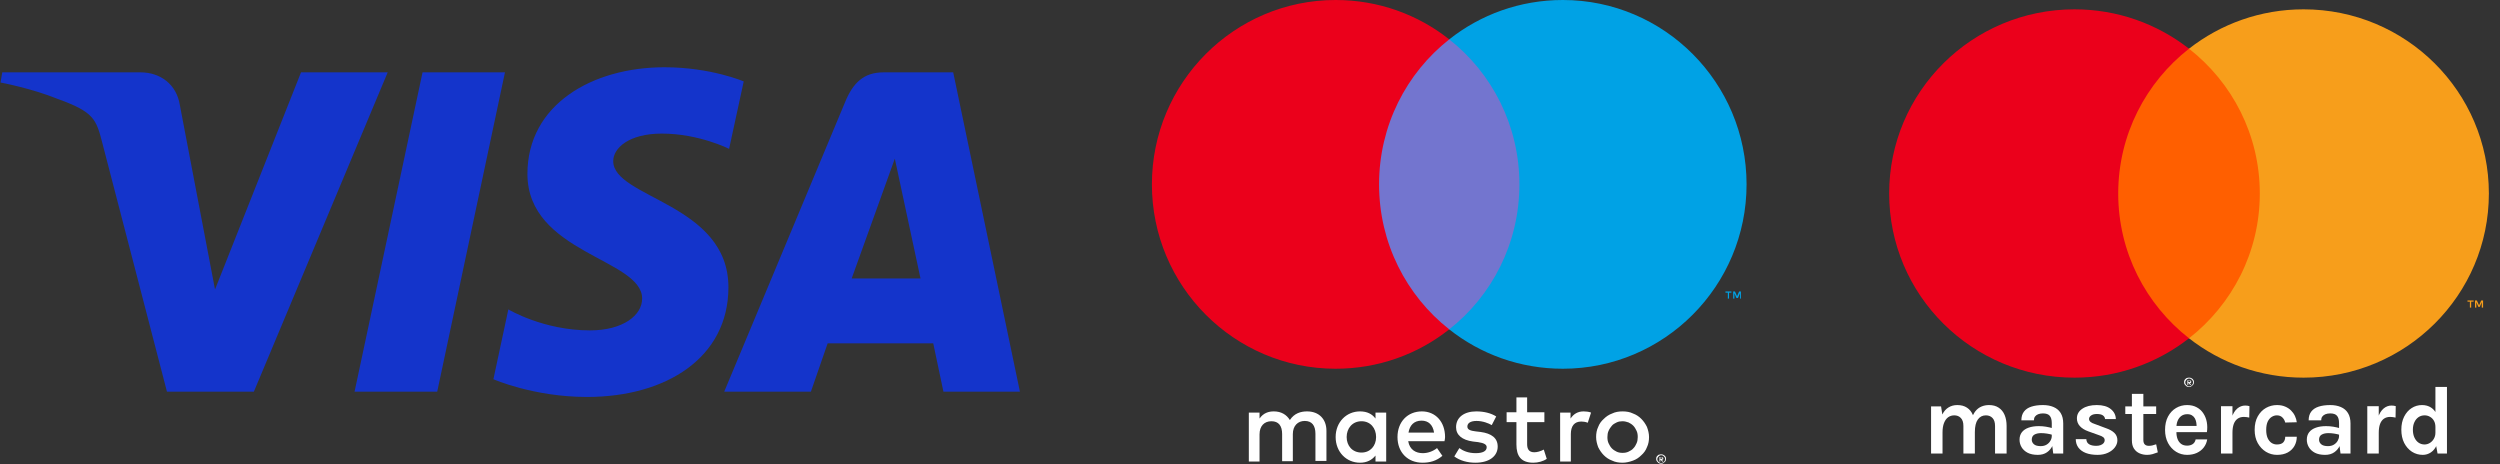
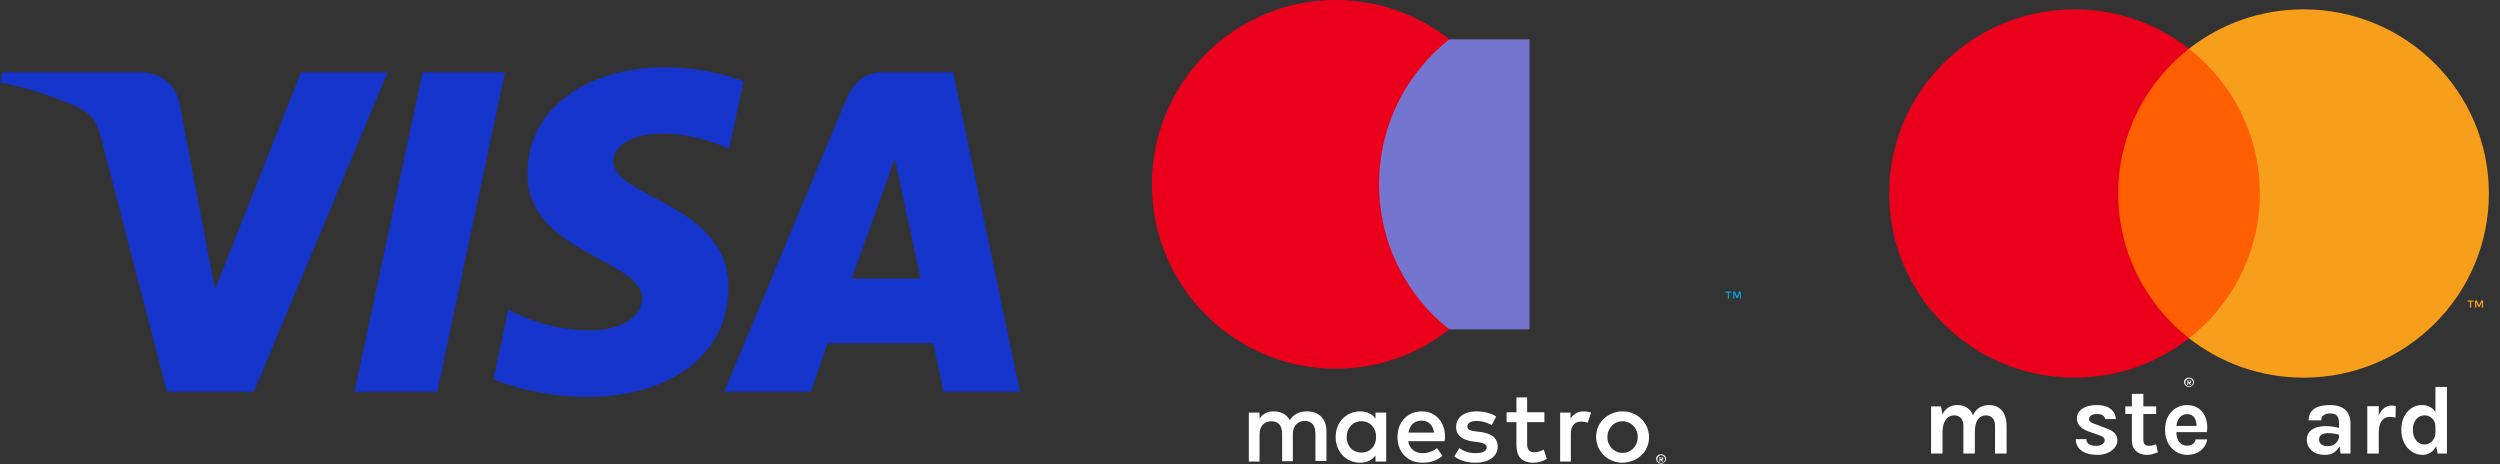
<svg xmlns="http://www.w3.org/2000/svg" width="2472" height="459" viewBox="0 0 2472 459" fill="none">
  <rect x="0" y="0" width="2472" height="459" fill="#333333" stroke="none" />
  <g clip-path="url(#clip0_5_22)">
    <path d="M657.051 66.504C585.483 66.504 521.522 103.536 521.522 171.942C521.522 250.398 634.954 255.817 634.954 295.236C634.954 311.834 615.904 326.69 583.354 326.69C537.172 326.69 502.654 305.932 502.654 305.932L487.882 374.972C487.882 374.972 527.647 392.507 580.438 392.507C658.686 392.507 720.265 353.661 720.265 284.077C720.265 201.169 606.359 195.912 606.359 159.332C606.359 146.33 621.998 132.089 654.448 132.089C691.064 132.089 720.931 147.186 720.931 147.186L735.39 80.513C735.39 80.513 702.88 66.504 657.041 66.504H657.051ZM2.24 71.539L0.505 81.601C0.505 81.601 30.613 87.1 57.735 98.078C92.657 110.657 95.139 117.989 101.021 140.73L165.103 387.31H251.009L383.35 71.539H297.645L212.607 286.233L177.907 104.241C174.729 83.414 158.605 71.529 138.879 71.529H2.25L2.24 71.539ZM417.817 71.539L350.587 387.31H432.316L499.304 71.539H417.817ZM873.643 71.539C853.937 71.539 843.494 82.074 835.836 100.475L716.098 387.31H801.802L818.38 339.501H922.791L932.871 387.31H1008.5L942.527 71.539H873.643ZM884.792 156.855L910.199 275.345H842.142L884.802 156.855H884.792Z" fill="#1434CB" />
  </g>
  <g clip-path="url(#clip1_5_22)">
    <path d="M1721.41 295.282V288.202H1719.65L1717.59 292.922L1715.53 288.202H1713.77V295.282H1714.95V289.972L1717 294.692H1718.47L1720.53 289.972V295.282H1721.41ZM1709.65 295.282V289.382H1712.01V288.202H1706.13V289.382H1708.48V295.282H1709.65Z" fill="#00A2E5" />
    <path d="M1512.38 325.666H1353.33V38.938H1512.38V325.666Z" fill="#7375CF" />
    <path d="M1363.62 182.302C1363.62 124.19 1390.66 72.272 1433 38.938C1402.13 14.454 1363.03 0 1320.69 0C1220.44 0 1139 81.711 1139 182.302C1139 282.893 1220.44 364.604 1320.69 364.604C1363.03 364.604 1402.13 350.15 1433 325.666C1390.66 292.332 1363.62 240.415 1363.62 182.302Z" fill="#EB001B" />
-     <path d="M1727 182.302C1727 282.893 1645.56 364.604 1545.31 364.604C1502.97 364.604 1463.87 350.15 1433 325.666C1475.34 292.332 1502.38 240.415 1502.38 182.302C1502.38 124.19 1475.34 72.272 1433 38.938C1463.87 14.454 1502.97 0 1545.31 0C1645.56 0 1727 81.711 1727 182.302Z" fill="#00A2E5" />
    <path d="M1565.89 406.787C1567.95 406.787 1571.18 407.082 1573.24 407.967L1570 417.997C1567.65 417.112 1565.59 416.817 1563.54 416.817C1556.77 416.817 1553.25 421.242 1553.25 429.206V456.345H1542.66V407.967H1552.95V413.867C1555.89 409.442 1560.01 406.787 1565.89 406.787ZM1527.08 417.407H1510.03V439.236C1510.03 443.956 1511.79 447.201 1517.08 447.201C1519.73 447.201 1523.26 446.316 1526.49 444.546L1529.43 453.69C1526.2 456.05 1520.91 457.525 1516.2 457.525C1503.85 457.525 1499.44 450.74 1499.44 439.531V417.407H1489.74V407.672H1499.44V392.923H1510.03V407.672H1527.08V417.407ZM1392.72 427.731C1393.9 420.652 1398.01 415.932 1405.66 415.932C1412.42 415.932 1416.83 420.062 1418.01 427.731H1392.72ZM1428.88 432.156C1428.88 417.112 1419.48 406.787 1405.95 406.787C1391.84 406.787 1381.84 417.112 1381.84 432.156C1381.84 447.495 1392.13 457.525 1406.54 457.525C1413.89 457.525 1420.36 455.755 1426.24 450.74L1420.95 443.071C1416.83 446.316 1411.83 448.085 1406.83 448.085C1400.07 448.085 1393.9 444.841 1392.43 436.286H1428.3C1428.59 434.811 1428.88 433.631 1428.88 432.156ZM1475.04 420.357C1472.1 418.587 1466.22 416.227 1460.05 416.227C1454.17 416.227 1450.93 418.292 1450.93 421.832C1450.93 425.076 1454.46 425.961 1459.17 426.551L1464.16 427.141C1474.75 428.616 1480.92 433.041 1480.92 441.596C1480.92 450.74 1472.98 457.525 1458.87 457.525C1450.93 457.525 1443.58 455.46 1438 451.33L1443 443.071C1446.52 445.726 1451.82 448.085 1459.17 448.085C1466.22 448.085 1470.04 446.021 1470.04 442.186C1470.04 439.531 1467.4 438.056 1461.52 437.171L1456.52 436.581C1445.64 435.106 1439.76 430.091 1439.76 422.422C1439.76 412.687 1447.7 406.787 1459.75 406.787C1467.4 406.787 1474.45 408.557 1479.45 411.802L1475.04 420.357ZM1604.4 416.522C1602.34 416.522 1600.29 416.817 1598.52 417.702C1596.76 418.587 1594.99 419.472 1593.82 420.947C1592.64 422.422 1591.47 423.896 1590.58 425.961C1589.7 427.731 1589.41 430.091 1589.41 432.156C1589.41 434.516 1589.7 436.581 1590.58 438.351C1591.47 440.121 1592.35 441.891 1593.82 443.366C1595.29 444.841 1596.76 445.726 1598.52 446.61C1600.29 447.495 1602.34 447.79 1604.4 447.79C1606.46 447.79 1608.52 447.495 1610.28 446.61C1612.05 445.726 1613.81 444.841 1614.99 443.366C1616.46 441.891 1617.34 440.416 1618.22 438.351C1619.1 436.581 1619.4 434.221 1619.4 432.156C1619.4 429.796 1619.1 427.731 1618.22 425.961C1617.34 424.191 1616.46 422.422 1614.99 420.947C1613.52 419.472 1612.05 418.587 1610.28 417.702C1608.52 417.112 1606.46 416.522 1604.4 416.522ZM1604.4 406.787C1608.22 406.787 1611.75 407.377 1614.69 408.852C1617.93 410.032 1620.57 411.802 1622.92 414.162C1625.28 416.522 1627.04 419.177 1628.51 422.127C1629.69 425.371 1630.57 428.616 1630.57 432.156C1630.57 435.696 1629.98 439.236 1628.51 442.186C1627.33 445.431 1625.28 448.085 1622.92 450.15C1620.57 452.51 1617.93 454.28 1614.69 455.46C1611.46 456.64 1607.93 457.525 1604.4 457.525C1600.58 457.525 1597.05 456.935 1594.11 455.46C1590.88 454.28 1588.23 452.51 1585.88 450.15C1583.53 447.79 1581.76 445.136 1580.29 442.186C1579.12 438.941 1578.24 435.696 1578.24 432.156C1578.24 428.616 1578.82 425.076 1580.29 422.127C1581.47 418.882 1583.53 416.227 1585.88 414.162C1588.23 411.802 1590.88 410.032 1594.11 408.852C1597.05 407.377 1600.58 406.787 1604.4 406.787ZM1331.57 432.156C1331.57 423.602 1337.16 416.522 1346.27 416.522C1355.09 416.522 1360.68 423.307 1360.68 432.156C1360.68 441.006 1354.8 447.495 1346.27 447.495C1337.16 447.495 1331.57 440.711 1331.57 432.156ZM1370.67 432.156V407.967H1360.09V413.867C1356.85 409.442 1351.86 406.787 1344.8 406.787C1331.28 406.787 1320.69 417.407 1320.69 432.156C1320.69 446.906 1331.28 457.525 1344.8 457.525C1351.56 457.525 1356.56 454.87 1360.09 450.445V456.345H1370.67V432.156ZM1311.58 456.345V425.961C1311.58 414.457 1304.23 406.787 1292.47 406.787C1286.29 406.787 1279.83 408.557 1275.42 415.342C1272.18 410.032 1266.89 406.787 1259.54 406.787C1254.54 406.787 1249.25 408.262 1245.43 413.867V407.967H1234.84V456.345H1245.43V429.501C1245.43 421.242 1250.13 416.522 1257.19 416.522C1264.24 416.522 1267.77 420.947 1267.77 429.206V456.05H1278.36V429.206C1278.36 420.947 1283.35 416.227 1290.12 416.227C1297.17 416.227 1300.7 420.652 1300.7 428.911V455.755H1311.58V456.345Z" fill="white" />
-     <path d="M1641.74 452.51V453.69H1642.92C1643.21 453.69 1643.5 453.69 1643.5 453.395C1643.8 453.395 1643.8 453.1 1643.8 452.805C1643.8 452.51 1643.8 452.51 1643.5 452.51C1643.5 452.51 1643.21 452.215 1642.92 452.215H1641.74V452.51ZM1642.92 451.92C1643.5 451.92 1643.8 451.92 1644.09 452.215C1644.39 452.51 1644.68 452.805 1644.68 453.395C1644.68 453.69 1644.68 453.985 1644.39 454.28C1644.09 454.575 1643.8 454.575 1643.21 454.575L1644.68 456.345H1643.5L1642.03 454.575H1641.74V456.345H1640.86V451.92H1642.92ZM1642.62 457.82C1643.21 457.82 1643.5 457.82 1644.09 457.525C1644.68 457.23 1644.97 456.935 1645.27 456.64C1645.56 456.345 1645.86 456.05 1646.15 455.46C1646.44 454.87 1646.44 454.575 1646.44 453.985C1646.44 453.395 1646.44 453.1 1646.15 452.51C1645.86 451.92 1645.56 451.625 1645.27 451.33C1644.97 451.035 1644.68 450.74 1644.09 450.445C1643.8 450.15 1643.21 450.15 1642.62 450.15C1642.03 450.15 1641.74 450.15 1641.15 450.445C1640.56 450.74 1640.27 451.035 1639.98 451.33C1639.68 451.625 1639.39 452.215 1639.09 452.51C1638.8 453.1 1638.8 453.395 1638.8 453.985C1638.8 454.575 1638.8 454.87 1639.09 455.46C1639.39 456.05 1639.68 456.345 1639.98 456.64C1640.27 456.935 1640.86 457.23 1641.15 457.525C1641.74 457.82 1642.03 457.82 1642.62 457.82ZM1642.62 449.265C1643.21 449.265 1643.8 449.265 1644.39 449.56C1644.97 449.855 1645.56 450.15 1645.86 450.445C1646.15 450.74 1646.74 451.33 1647.03 451.92C1647.33 452.51 1647.33 453.1 1647.33 453.69C1647.33 454.28 1647.33 454.87 1647.03 455.46C1646.74 456.05 1646.44 456.64 1645.86 456.935C1645.27 457.23 1644.97 457.82 1644.39 458.115C1643.8 458.41 1643.21 458.41 1642.62 458.41C1642.03 458.41 1641.15 458.41 1640.56 458.115C1639.98 457.82 1639.39 457.525 1639.09 456.935C1638.8 456.64 1638.21 456.05 1637.92 455.46C1637.62 454.87 1637.62 454.28 1637.62 453.69C1637.62 453.1 1637.62 452.51 1637.92 451.92C1638.21 451.33 1638.51 450.74 1639.09 450.445C1639.39 450.15 1639.98 449.56 1640.56 449.56C1641.15 449.265 1642.03 449.265 1642.62 449.265Z" fill="white" />
+     <path d="M1641.74 452.51V453.69H1642.92C1643.21 453.69 1643.5 453.69 1643.5 453.395C1643.8 453.395 1643.8 453.1 1643.8 452.805C1643.8 452.51 1643.8 452.51 1643.5 452.51C1643.5 452.51 1643.21 452.215 1642.92 452.215H1641.74V452.51ZM1642.92 451.92C1643.5 451.92 1643.8 451.92 1644.09 452.215C1644.39 452.51 1644.68 452.805 1644.68 453.395C1644.68 453.69 1644.68 453.985 1644.39 454.28C1644.09 454.575 1643.8 454.575 1643.21 454.575L1644.68 456.345H1643.5L1642.03 454.575H1641.74V456.345H1640.86V451.92H1642.92ZM1642.62 457.82C1643.21 457.82 1643.5 457.82 1644.09 457.525C1644.68 457.23 1644.97 456.935 1645.27 456.64C1645.56 456.345 1645.86 456.05 1646.15 455.46C1646.44 454.87 1646.44 454.575 1646.44 453.985C1646.44 453.395 1646.44 453.1 1646.15 452.51C1645.86 451.92 1645.56 451.625 1645.27 451.33C1644.97 451.035 1644.68 450.74 1644.09 450.445C1643.8 450.15 1643.21 450.15 1642.62 450.15C1642.03 450.15 1641.74 450.15 1641.15 450.445C1640.56 450.74 1640.27 451.035 1639.98 451.33C1639.68 451.625 1639.39 452.215 1639.09 452.51C1638.8 453.1 1638.8 453.395 1638.8 453.985C1638.8 454.575 1638.8 454.87 1639.09 455.46C1639.39 456.05 1639.68 456.345 1639.98 456.64C1640.27 456.935 1640.86 457.23 1641.15 457.525ZM1642.62 449.265C1643.21 449.265 1643.8 449.265 1644.39 449.56C1644.97 449.855 1645.56 450.15 1645.86 450.445C1646.15 450.74 1646.74 451.33 1647.03 451.92C1647.33 452.51 1647.33 453.1 1647.33 453.69C1647.33 454.28 1647.33 454.87 1647.03 455.46C1646.74 456.05 1646.44 456.64 1645.86 456.935C1645.27 457.23 1644.97 457.82 1644.39 458.115C1643.8 458.41 1643.21 458.41 1642.62 458.41C1642.03 458.41 1641.15 458.41 1640.56 458.115C1639.98 457.82 1639.39 457.525 1639.09 456.935C1638.8 456.64 1638.21 456.05 1637.92 455.46C1637.62 454.87 1637.62 454.28 1637.62 453.69C1637.62 453.1 1637.62 452.51 1637.92 451.92C1638.21 451.33 1638.51 450.74 1639.09 450.445C1639.39 450.15 1639.98 449.56 1640.56 449.56C1641.15 449.265 1642.03 449.265 1642.62 449.265Z" fill="white" />
  </g>
  <path fill-rule="evenodd" clip-rule="evenodd" d="M2084.32 334.493H2244.68V48.164H2084.32V334.493Z" fill="#FF5F00" />
  <path fill-rule="evenodd" clip-rule="evenodd" d="M2094.5 191.329C2094.5 133.239 2121.88 81.503 2164.5 48.164C2133.32 23.778 2094 9.23 2051.24 9.23C1950.04 9.23 1868 90.76 1868 191.329C1868 291.897 1950.04 373.427 2051.24 373.427C2094 373.427 2133.32 358.879 2164.5 334.493C2121.88 301.149 2094.5 249.418 2094.5 191.329Z" fill="#EB001B" />
  <path fill-rule="evenodd" clip-rule="evenodd" d="M2455.28 304.167V297.101H2453.42L2451.29 301.962L2449.15 297.101H2447.29V304.167H2448.6V298.836L2450.61 303.434H2451.96L2453.97 298.826V304.167H2455.28ZM2443.51 304.167V298.305H2445.9V297.111H2439.84V298.305H2442.22V304.167H2443.51ZM2461 191.327C2461 291.896 2378.96 373.425 2277.76 373.425C2235.01 373.425 2195.67 358.878 2164.5 334.492C2207.12 301.152 2234.5 249.416 2234.5 191.327C2234.5 133.243 2207.12 81.507 2164.5 48.163C2195.67 23.777 2235.01 9.229 2277.76 9.229C2378.96 9.229 2461 90.758 2461 191.327Z" fill="#F79E1B" />
  <path d="M2163.77 376.671V377.851H2164.94C2165.24 377.851 2165.53 377.851 2165.53 377.556C2165.82 377.556 2165.82 377.261 2165.82 376.966C2165.82 376.671 2165.82 376.671 2165.53 376.671C2165.53 376.671 2165.24 376.376 2164.94 376.376H2163.77V376.671ZM2164.94 376.081C2165.53 376.081 2165.82 376.081 2166.12 376.376C2166.41 376.671 2166.71 376.966 2166.71 377.556C2166.71 377.851 2166.71 378.146 2166.41 378.441C2166.12 378.736 2165.82 378.736 2165.24 378.736L2166.71 380.506H2165.53L2164.06 378.736H2163.77V380.506H2162.88V376.081H2164.94ZM2164.65 381.981C2165.24 381.981 2165.53 381.981 2166.12 381.686C2166.71 381.391 2167 381.096 2167.29 380.801C2167.59 380.506 2167.88 380.211 2168.18 379.621C2168.47 379.031 2168.47 378.736 2168.47 378.146C2168.47 377.556 2168.47 377.261 2168.18 376.671C2167.88 376.081 2167.59 375.786 2167.29 375.491C2167 375.196 2166.71 374.901 2166.12 374.606C2165.82 374.311 2165.24 374.311 2164.65 374.311C2164.06 374.311 2163.77 374.311 2163.18 374.606C2162.59 374.901 2162.3 375.196 2162 375.491C2161.71 375.786 2161.41 376.376 2161.12 376.671C2160.83 377.261 2160.83 377.556 2160.83 378.146C2160.83 378.736 2160.83 379.031 2161.12 379.621C2161.41 380.211 2161.71 380.506 2162 380.801C2162.3 381.096 2162.88 381.391 2163.18 381.686C2163.77 381.981 2164.06 381.981 2164.65 381.981ZM2164.65 373.427C2165.24 373.427 2165.82 373.426 2166.41 373.721C2167 374.016 2167.59 374.311 2167.88 374.606C2168.18 374.901 2168.76 375.491 2169.06 376.081C2169.35 376.671 2169.35 377.261 2169.35 377.851C2169.35 378.441 2169.35 379.031 2169.06 379.621C2168.76 380.211 2168.47 380.801 2167.88 381.096C2167.29 381.391 2167 381.981 2166.41 382.276C2165.82 382.571 2165.24 382.571 2164.65 382.571C2164.06 382.571 2163.18 382.571 2162.59 382.276C2162 381.981 2161.41 381.686 2161.12 381.096C2160.83 380.801 2160.24 380.211 2159.94 379.621C2159.65 379.031 2159.65 378.441 2159.65 377.851C2159.65 377.261 2159.65 376.671 2159.94 376.081C2160.24 375.491 2160.53 374.901 2161.12 374.606C2161.41 374.311 2162 373.721 2162.59 373.721C2163.18 373.426 2164.06 373.427 2164.65 373.427Z" fill="white" />
  <path d="M1972.7 448.427V421.163C1972.7 417.707 1971.87 415.099 1970.21 413.339C1968.54 411.579 1966.37 410.699 1963.68 410.699C1960.29 410.699 1957.62 412.075 1955.66 414.827C1953.71 417.579 1952.74 421.739 1952.74 427.307H1948.03C1948.03 422.411 1948.48 418.267 1949.38 414.875C1950.3 411.451 1951.6 408.699 1953.26 406.619C1954.96 404.507 1956.94 402.971 1959.22 402.011C1961.49 401.019 1964 400.523 1966.75 400.523C1970.56 400.523 1973.74 401.387 1976.3 403.115C1978.9 404.811 1980.85 407.211 1982.16 410.315C1983.47 413.419 1984.13 417.035 1984.13 421.163V448.427H1972.7ZM1909.44 448.427V401.867H1919.33L1920.58 409.835C1922.11 406.731 1924.14 404.411 1926.67 402.875C1929.2 401.307 1932.1 400.523 1935.36 400.523C1939.2 400.523 1942.4 401.387 1944.96 403.115C1947.55 404.811 1949.49 407.211 1950.77 410.315C1952.08 413.419 1952.74 417.035 1952.74 421.163V448.427H1941.41V421.163C1941.41 417.707 1940.58 415.099 1938.91 413.339C1937.25 411.579 1935.07 410.699 1932.38 410.699C1930.11 410.699 1928.1 411.323 1926.34 412.571C1924.61 413.819 1923.25 415.707 1922.26 418.235C1921.26 420.731 1920.77 423.851 1920.77 427.595V448.427H1909.44Z" fill="white" />
-   <path d="M2030.23 448.427L2028.79 437.099V418.379C2028.79 415.115 2028.12 412.699 2026.77 411.131C2025.46 409.563 2023.22 408.779 2020.05 408.779C2018.23 408.779 2016.65 409.051 2015.3 409.595C2013.96 410.139 2012.92 410.923 2012.18 411.947C2011.48 412.939 2011.13 414.155 2011.13 415.595H1998.74C1998.74 412.075 1999.59 409.211 2001.29 407.003C2002.98 404.763 2005.41 403.131 2008.58 402.107C2011.78 401.051 2015.61 400.523 2020.05 400.523C2024.09 400.523 2027.61 401.179 2030.61 402.491C2033.62 403.771 2035.96 405.755 2037.62 408.443C2039.29 411.131 2040.12 414.571 2040.12 418.763V448.427H2030.23ZM2014.97 449.771C2010.97 449.771 2007.62 449.083 2004.93 447.707C2002.28 446.299 2000.28 444.459 1998.93 442.187C1997.59 439.915 1996.92 437.451 1996.92 434.795C1996.92 431.851 1997.69 429.387 1999.22 427.403C2000.79 425.387 2003 423.883 2005.85 422.891C2008.69 421.867 2012.05 421.355 2015.93 421.355C2018.45 421.355 2020.84 421.547 2023.08 421.931C2025.35 422.315 2027.61 422.827 2029.85 423.467V430.091C2028.09 429.515 2026.17 429.067 2024.09 428.747C2022.01 428.427 2020.05 428.267 2018.23 428.267C2015.54 428.267 2013.33 428.763 2011.61 429.755C2009.88 430.747 2009.01 432.427 2009.01 434.795C2009.01 436.523 2009.72 438.011 2011.13 439.259C2012.53 440.507 2014.77 441.131 2017.85 441.131C2020.18 441.131 2022.17 440.619 2023.8 439.595C2025.43 438.571 2026.66 437.291 2027.49 435.755C2028.36 434.219 2028.79 432.683 2028.79 431.147H2031.48C2031.48 434.507 2030.85 437.611 2029.61 440.459C2028.36 443.275 2026.5 445.531 2024.04 447.227C2021.61 448.923 2018.58 449.771 2014.97 449.771Z" fill="white" />
  <path d="M2074.1 449.771C2069.62 449.771 2065.76 449.163 2062.53 447.947C2059.33 446.699 2056.87 444.923 2055.14 442.619C2053.41 440.283 2052.53 437.483 2052.5 434.219H2062.96C2063.06 436.523 2063.97 438.203 2065.7 439.259C2067.43 440.315 2069.78 440.843 2072.75 440.843C2074.39 440.843 2075.83 440.603 2077.07 440.123C2078.35 439.643 2079.35 438.987 2080.05 438.155C2080.75 437.323 2081.11 436.395 2081.11 435.371C2081.11 434.059 2080.63 433.035 2079.67 432.299C2078.74 431.531 2077.23 430.827 2075.15 430.187L2064.98 426.539C2061.33 425.227 2058.53 423.499 2056.58 421.355C2054.63 419.211 2053.65 416.651 2053.65 413.675C2053.65 409.739 2055.43 406.571 2058.98 404.171C2062.56 401.739 2067.35 400.523 2073.33 400.523C2079.28 400.523 2083.87 401.835 2087.11 404.459C2090.37 407.051 2092.05 410.347 2092.15 414.347H2081.49C2081.33 412.811 2080.59 411.595 2079.28 410.699C2077.97 409.803 2075.99 409.355 2073.33 409.355C2070.93 409.355 2069.04 409.851 2067.67 410.843C2066.32 411.803 2065.65 412.939 2065.65 414.251C2065.65 416.459 2067.54 418.123 2071.31 419.243L2082.35 423.371C2085.94 424.587 2088.72 426.155 2090.71 428.075C2092.69 429.995 2093.68 432.427 2093.68 435.371C2093.68 437.835 2092.85 440.171 2091.19 442.379C2089.55 444.555 2087.27 446.331 2084.32 447.707C2081.38 449.083 2077.97 449.771 2074.1 449.771Z" fill="white" />
  <path d="M2123.09 449.771C2120.34 449.771 2117.81 449.259 2115.51 448.235C2113.23 447.211 2111.41 445.643 2110.03 443.531C2108.69 441.419 2108.02 438.731 2108.02 435.467V389.483H2119.35V435.083C2119.35 438.923 2121.17 440.843 2124.82 440.843C2125.94 440.843 2127.06 440.715 2128.18 440.459C2129.3 440.203 2130.58 439.819 2132.02 439.307L2133.65 447.275C2131.86 447.979 2130.11 448.571 2128.42 449.051C2126.72 449.531 2124.95 449.771 2123.09 449.771ZM2101.49 409.355V401.867H2132.02V409.355H2101.49Z" fill="white" />
  <path d="M2162.6 449.771C2158.63 449.771 2155 448.747 2151.7 446.699C2148.41 444.651 2145.77 441.787 2143.78 438.107C2141.8 434.395 2140.81 430.059 2140.81 425.099C2140.81 419.979 2141.78 415.579 2143.73 411.899C2145.72 408.219 2148.36 405.403 2151.65 403.451C2154.95 401.499 2158.6 400.523 2162.6 400.523C2166.31 400.523 2169.51 401.275 2172.2 402.779C2174.92 404.251 2177.09 406.267 2178.73 408.827C2180.39 411.355 2181.51 414.219 2182.09 417.419C2182.66 420.619 2182.69 423.915 2182.18 427.307H2149.83V421.163H2174.17L2171.96 422.603C2172.05 421.099 2171.97 419.579 2171.72 418.043C2171.49 416.507 2171.05 415.099 2170.37 413.819C2169.7 412.539 2168.74 411.515 2167.49 410.747C2166.28 409.947 2164.71 409.547 2162.79 409.547C2160.49 409.547 2158.53 410.123 2156.93 411.275C2155.33 412.427 2154.12 413.995 2153.29 415.979C2152.45 417.963 2152.04 420.203 2152.04 422.699V427.211C2152.04 429.835 2152.42 432.155 2153.19 434.171C2153.99 436.187 2155.16 437.771 2156.69 438.923C2158.26 440.075 2160.23 440.651 2162.6 440.651C2164.81 440.651 2166.66 440.139 2168.17 439.115C2169.67 438.091 2170.63 436.555 2171.05 434.507H2182.47C2181.99 437.515 2180.85 440.171 2179.06 442.475C2177.3 444.747 2175.01 446.539 2172.2 447.851C2169.38 449.131 2166.18 449.771 2162.6 449.771Z" fill="white" />
-   <path d="M2196.13 448.427V401.675H2207.46V448.427H2196.13ZM2204.67 427.979C2204.67 421.867 2205.36 416.811 2206.74 412.811C2208.11 408.811 2209.95 405.851 2212.26 403.931C2214.59 401.979 2217.18 401.003 2220.03 401.003C2220.8 401.003 2221.52 401.051 2222.19 401.147C2222.9 401.243 2223.58 401.387 2224.26 401.579L2224.06 412.907C2223.23 412.715 2222.34 412.555 2221.38 412.427C2220.42 412.299 2219.55 412.235 2218.78 412.235C2216.29 412.235 2214.19 412.843 2212.5 414.059C2210.83 415.243 2209.57 417.003 2208.7 419.339C2207.87 421.675 2207.46 424.555 2207.46 427.979H2204.67Z" fill="white" />
-   <path d="M2251.48 449.771C2247.58 449.771 2243.94 448.763 2240.58 446.747C2237.26 444.699 2234.55 441.835 2232.47 438.155C2230.42 434.443 2229.4 430.091 2229.4 425.099C2229.4 419.819 2230.42 415.355 2232.47 411.707C2234.55 408.027 2237.26 405.243 2240.58 403.355C2243.94 401.467 2247.58 400.523 2251.48 400.523C2254.52 400.523 2257.19 401.019 2259.5 402.011C2261.83 402.971 2263.82 404.283 2265.45 405.947C2267.08 407.579 2268.36 409.403 2269.29 411.419C2270.22 413.435 2270.81 415.467 2271.06 417.515L2259.64 417.803C2259.13 415.755 2258.17 414.059 2256.76 412.715C2255.38 411.371 2253.59 410.699 2251.38 410.699C2249.56 410.699 2247.85 411.211 2246.25 412.235C2244.65 413.227 2243.34 414.779 2242.31 416.891C2241.32 419.003 2240.82 421.739 2240.82 425.099C2240.82 428.299 2241.29 430.971 2242.22 433.115C2243.18 435.227 2244.46 436.827 2246.06 437.915C2247.66 438.971 2249.43 439.499 2251.38 439.499C2254.26 439.499 2256.36 438.811 2257.67 437.435C2258.98 436.027 2259.64 434.155 2259.64 431.819H2271.06C2271.06 435.115 2270.31 438.123 2268.81 440.843C2267.3 443.563 2265.1 445.739 2262.18 447.371C2259.27 448.971 2255.7 449.771 2251.48 449.771Z" fill="white" />
  <path d="M2314.29 448.427L2312.85 437.099V418.379C2312.85 415.115 2312.18 412.699 2310.84 411.131C2309.52 409.563 2307.28 408.779 2304.12 408.779C2302.29 408.779 2300.71 409.051 2299.36 409.595C2298.02 410.139 2296.98 410.923 2296.24 411.947C2295.54 412.939 2295.19 414.155 2295.19 415.595H2282.8C2282.8 412.075 2283.65 409.211 2285.35 407.003C2287.04 404.763 2289.48 403.131 2292.64 402.107C2295.84 401.051 2299.67 400.523 2304.12 400.523C2308.15 400.523 2311.67 401.179 2314.68 402.491C2317.68 403.771 2320.02 405.755 2321.68 408.443C2323.35 411.131 2324.18 414.571 2324.18 418.763V448.427H2314.29ZM2299.03 449.771C2295.03 449.771 2291.68 449.083 2289 447.707C2286.34 446.299 2284.34 444.459 2283 442.187C2281.65 439.915 2280.98 437.451 2280.98 434.795C2280.98 431.851 2281.75 429.387 2283.28 427.403C2284.85 425.387 2287.06 423.883 2289.91 422.891C2292.76 421.867 2296.12 421.355 2299.99 421.355C2302.52 421.355 2304.9 421.547 2307.14 421.931C2309.41 422.315 2311.67 422.827 2313.91 423.467V430.091C2312.15 429.515 2310.23 429.067 2308.15 428.747C2306.07 428.427 2304.12 428.267 2302.29 428.267C2299.6 428.267 2297.4 428.763 2295.67 429.755C2293.94 430.747 2293.08 432.427 2293.08 434.795C2293.08 436.523 2293.78 438.011 2295.19 439.259C2296.6 440.507 2298.84 441.131 2301.91 441.131C2304.24 441.131 2306.23 440.619 2307.86 439.595C2309.49 438.571 2310.72 437.291 2311.56 435.755C2312.42 434.219 2312.85 432.683 2312.85 431.147H2315.54C2315.54 434.507 2314.92 437.611 2313.67 440.459C2312.42 443.275 2310.56 445.531 2308.1 447.227C2305.67 448.923 2302.64 449.771 2299.03 449.771Z" fill="white" />
  <path d="M2340.78 448.427V401.675H2352.11V448.427H2340.78ZM2349.33 427.979C2349.33 421.867 2350.02 416.811 2351.39 412.811C2352.77 408.811 2354.61 405.851 2356.91 403.931C2359.25 401.979 2361.84 401.003 2364.69 401.003C2365.46 401.003 2366.18 401.051 2366.85 401.147C2367.55 401.243 2368.24 401.387 2368.91 401.579L2368.72 412.907C2367.89 412.715 2366.99 412.555 2366.03 412.427C2365.07 412.299 2364.21 412.235 2363.44 412.235C2360.94 412.235 2358.85 412.843 2357.15 414.059C2355.49 415.243 2354.22 417.003 2353.36 419.339C2352.53 421.675 2352.11 424.555 2352.11 427.979H2349.33Z" fill="white" />
  <path d="M2395.66 449.771C2391.75 449.771 2388.18 448.747 2384.95 446.699C2381.75 444.619 2379.19 441.723 2377.27 438.011C2375.38 434.267 2374.44 429.899 2374.44 424.907C2374.44 419.979 2375.35 415.691 2377.18 412.043C2379.03 408.363 2381.5 405.531 2384.57 403.547C2387.67 401.531 2391.11 400.523 2394.89 400.523C2398.34 400.523 2401.34 401.355 2403.86 403.019C2406.39 404.651 2408.33 407.083 2409.67 410.315C2411.02 413.547 2411.69 417.515 2411.69 422.219H2408.14C2408.14 419.787 2407.64 417.723 2406.65 416.027C2405.66 414.299 2404.34 412.987 2402.71 412.091C2401.11 411.163 2399.37 410.699 2397.48 410.699C2395.21 410.699 2393.19 411.291 2391.43 412.475C2389.7 413.659 2388.34 415.323 2387.35 417.467C2386.36 419.579 2385.86 422.059 2385.86 424.907C2385.86 427.851 2386.36 430.411 2387.35 432.587C2388.34 434.763 2389.7 436.459 2391.43 437.675C2393.19 438.891 2395.18 439.499 2397.38 439.499C2399.18 439.499 2400.89 439.019 2402.52 438.059C2404.18 437.067 2405.53 435.691 2406.55 433.931C2407.61 432.171 2408.14 430.123 2408.14 427.787H2411.69C2411.69 432.683 2410.95 436.763 2409.48 440.027C2408.04 443.259 2406.1 445.691 2403.67 447.323C2401.24 448.955 2398.57 449.771 2395.66 449.771ZM2410.25 448.427L2408.14 436.907V382.571H2419.56V448.427H2410.25Z" fill="white" />
  <defs>
    <clipPath id="clip0_5_22">
      <rect width="1009" height="327" fill="white" transform="translate(0 66)" />
    </clipPath>
    <clipPath id="clip1_5_22">
      <rect width="588" height="459" fill="white" transform="translate(1139)" />
    </clipPath>
  </defs>
</svg>